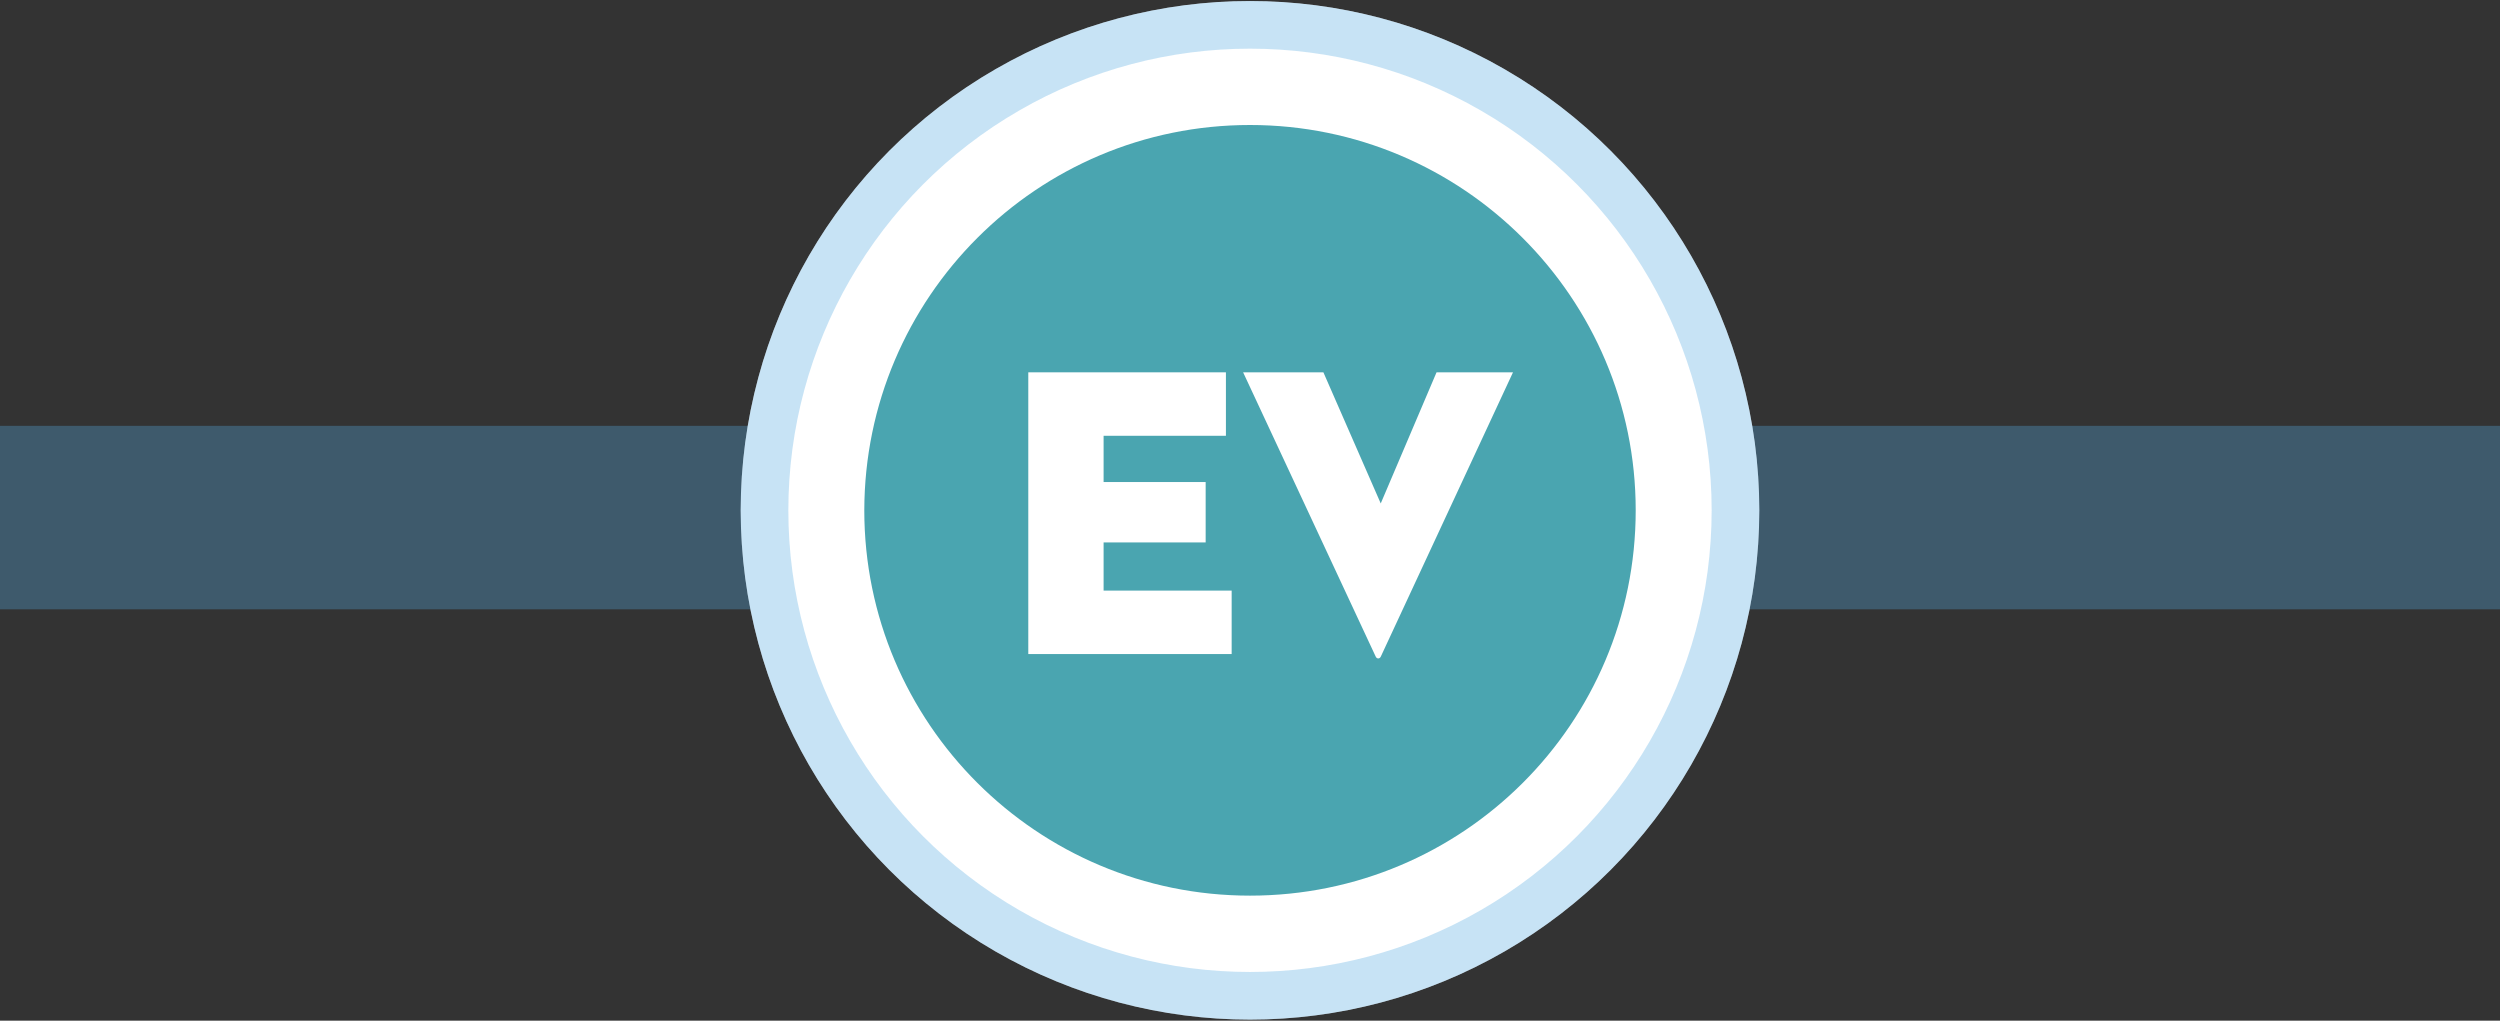
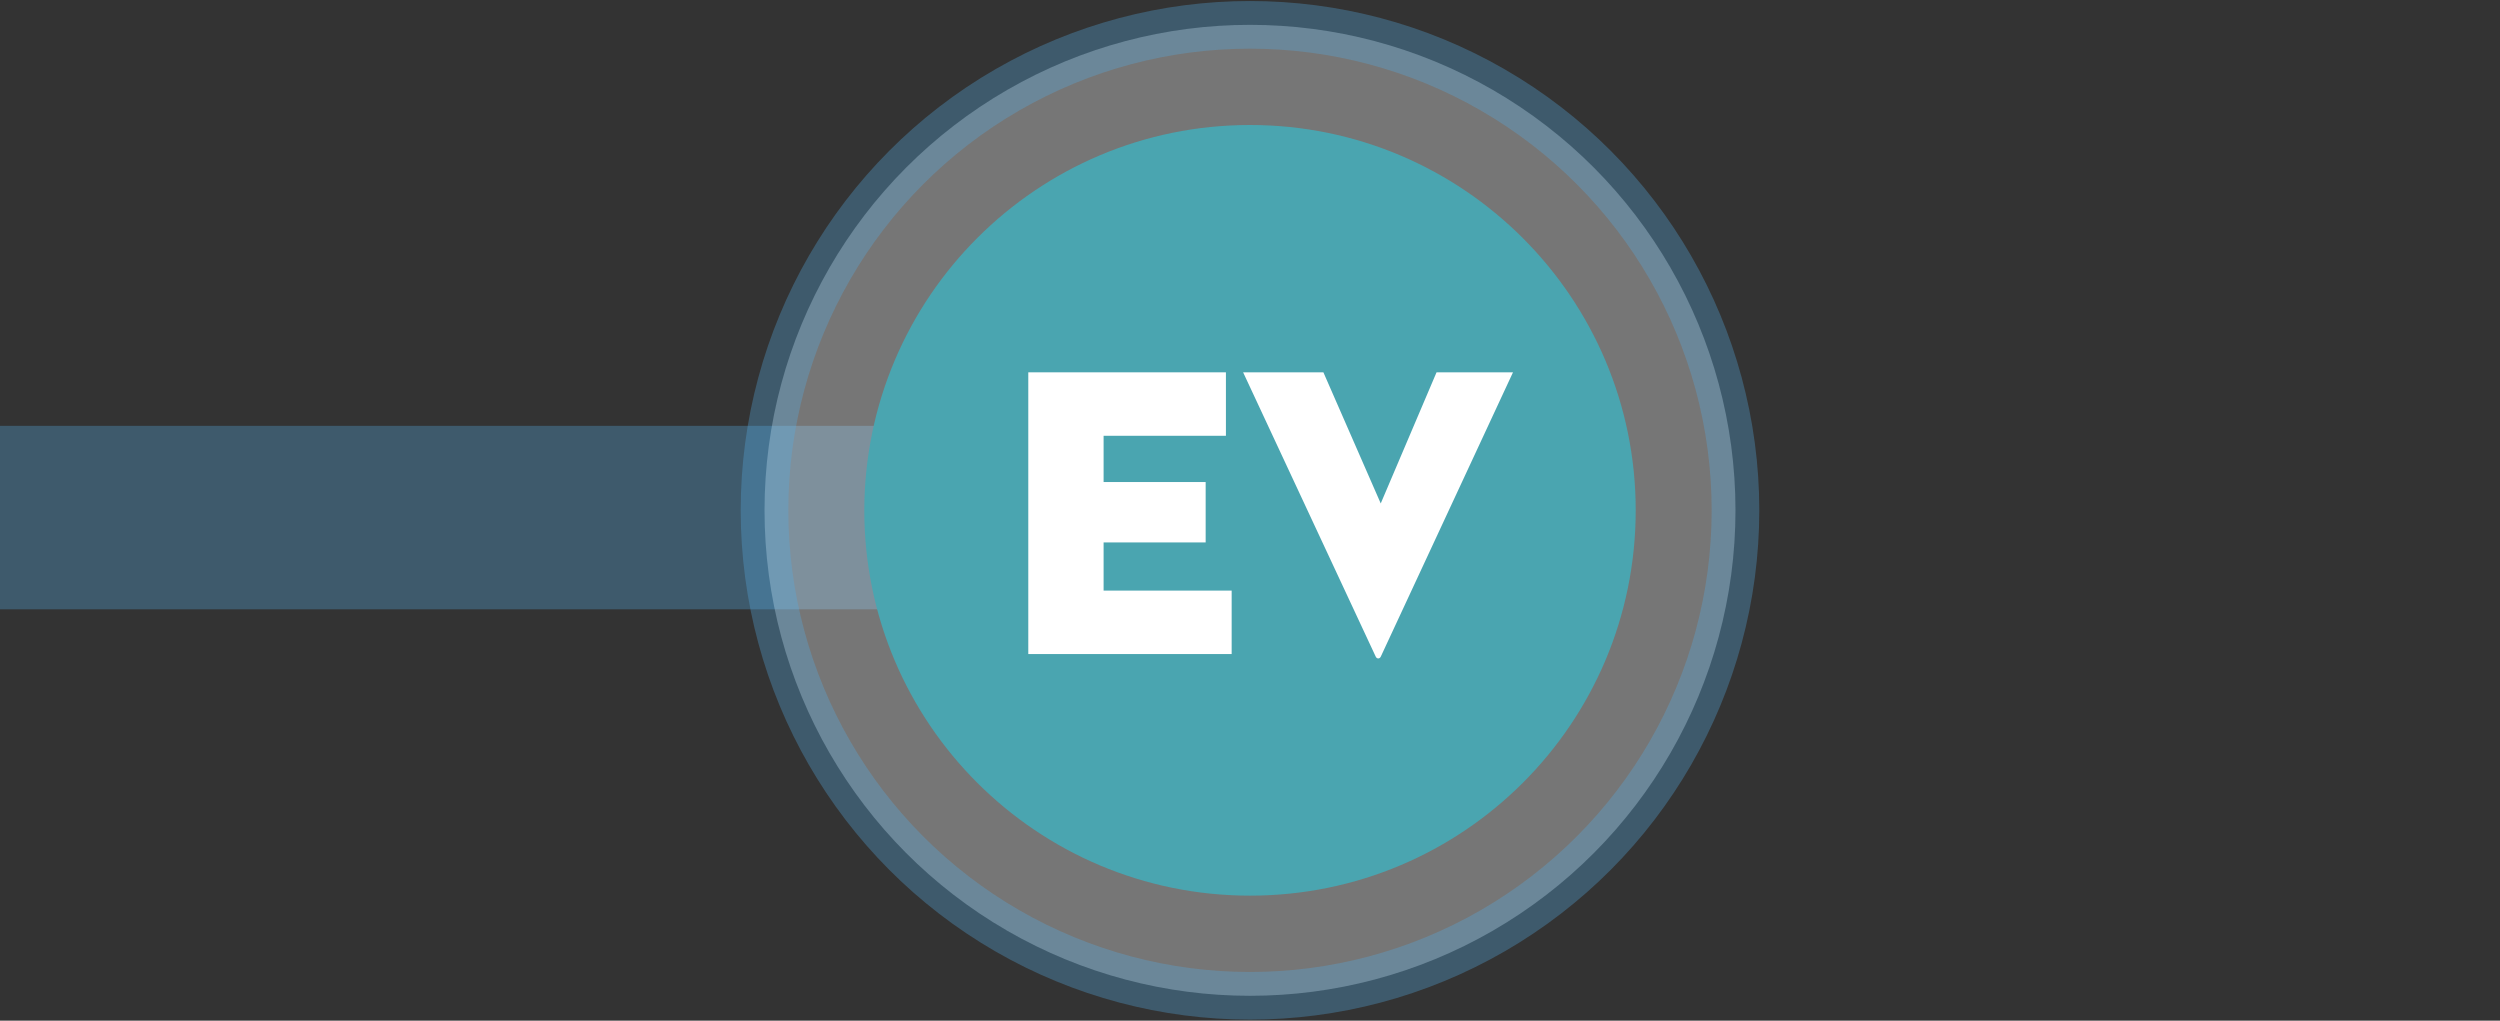
<svg xmlns="http://www.w3.org/2000/svg" xmlns:xlink="http://www.w3.org/1999/xlink" version="1.1" id="Layer_1" x="0px" y="0px" viewBox="0 0 654 267" style="enable-background:new 0 0 654 267;" xml:space="preserve">
  <rect x="0" y="0" width="654" height="267" fill="#333333" stroke="none" />
  <style type="text/css">
	.st0{opacity:0.33;fill:none;stroke:#55ABE0;stroke-width:48;stroke-miterlimit:10;enable-background:new    ;}
	.st1{fill:#FFFFFF;stroke:#FFFFFF;stroke-width:12.461;stroke-miterlimit:10;}
	.st2{opacity:0.33;fill:#FFFFFF;stroke:#55ABE0;stroke-width:12.461;stroke-miterlimit:10;enable-background:new    ;}
	.st3{clip-path:url(#SVGID_2_);}
	.st4{clip-path:url(#SVGID_4_);fill:#F4E85B;}
	.st5{clip-path:url(#SVGID_6_);fill:#010101;}
	.st6{clip-path:url(#SVGID_8_);fill:#010101;}
	.st7{clip-path:url(#SVGID_10_);}
	.st8{clip-path:url(#SVGID_12_);fill:#CA4B47;}
	.st9{clip-path:url(#SVGID_14_);fill:#010101;}
	.st10{clip-path:url(#SVGID_16_);fill:#010101;}
	.st11{clip-path:url(#SVGID_18_);}
	.st12{clip-path:url(#SVGID_20_);fill:#141B48;}
	.st13{clip-path:url(#SVGID_22_);fill:#141B48;}
	.st14{clip-path:url(#SVGID_24_);fill:#141B48;}
	.st15{clip-path:url(#SVGID_26_);}
	.st16{clip-path:url(#SVGID_28_);fill:#4AA5B0;}
	.st17{clip-path:url(#SVGID_30_);fill:#FFFFFF;}
	.st18{clip-path:url(#SVGID_32_);fill:#FFFFFF;}
</style>
  <g>
    <line class="st0" x1="0" y1="135.4" x2="388.4" y2="135.4" />
-     <line class="st0" x1="265.6" y1="135.4" x2="654" y2="135.4" />
    <g>
-       <circle class="st1" cx="327" cy="133.5" r="127" />
      <circle class="st2" cx="327" cy="133.5" r="127" />
      <g id="EV_Works_4_">
        <g>
          <g>
            <defs>
              <rect id="SVGID_25_" x="226.2" y="32.7" width="201.7" height="201.7" />
            </defs>
            <clipPath id="SVGID_2_">
              <use xlink:href="#SVGID_25_" style="overflow:visible;" />
            </clipPath>
            <g class="st3">
              <g>
                <defs>
                  <rect id="SVGID_27_" x="226.2" y="32.7" width="201.7" height="201.7" />
                </defs>
                <clipPath id="SVGID_4_">
                  <use xlink:href="#SVGID_27_" style="overflow:visible;" />
                </clipPath>
                <path style="clip-path:url(#SVGID_4_);fill:#4AA5B0;" d="M327,32.7c55.7,0,100.9,45.2,100.9,100.8         c0,55.7-45.1,100.8-100.9,100.8c-55.7,0-100.9-45.1-100.9-100.8C226.2,77.8,271.3,32.7,327,32.7" />
              </g>
              <g>
                <defs>
                  <rect id="SVGID_29_" x="226.2" y="32.7" width="201.7" height="201.7" />
                </defs>
                <clipPath id="SVGID_6_">
                  <use xlink:href="#SVGID_29_" style="overflow:visible;" />
                </clipPath>
                <polygon style="clip-path:url(#SVGID_6_);fill:#FFFFFF;" points="269,97.4 320.7,97.4 320.7,114 288.7,114 288.7,126.1          315.4,126.1 315.4,141.9 288.7,141.9 288.7,154.5 322.2,154.5 322.2,171.1 269,171.1        " />
              </g>
              <g>
                <defs>
                  <rect id="SVGID_31_" x="226.2" y="32.7" width="201.7" height="201.7" />
                </defs>
                <clipPath id="SVGID_8_">
                  <use xlink:href="#SVGID_31_" style="overflow:visible;" />
                </clipPath>
-                 <path style="clip-path:url(#SVGID_8_);fill:#FFFFFF;" d="M361.2,171.8c-0.3,0.6-1,0.6-1.3,0l-34.7-74.4h21l15,34.3l14.6-34.3         h20L361.2,171.8z" />
+                 <path style="clip-path:url(#SVGID_8_);fill:#FFFFFF;" d="M361.2,171.8c-0.3,0.6-1,0.6-1.3,0l-34.7-74.4h21l15,34.3l14.6-34.3         h20L361.2,171.8" />
              </g>
            </g>
          </g>
        </g>
      </g>
    </g>
  </g>
</svg>